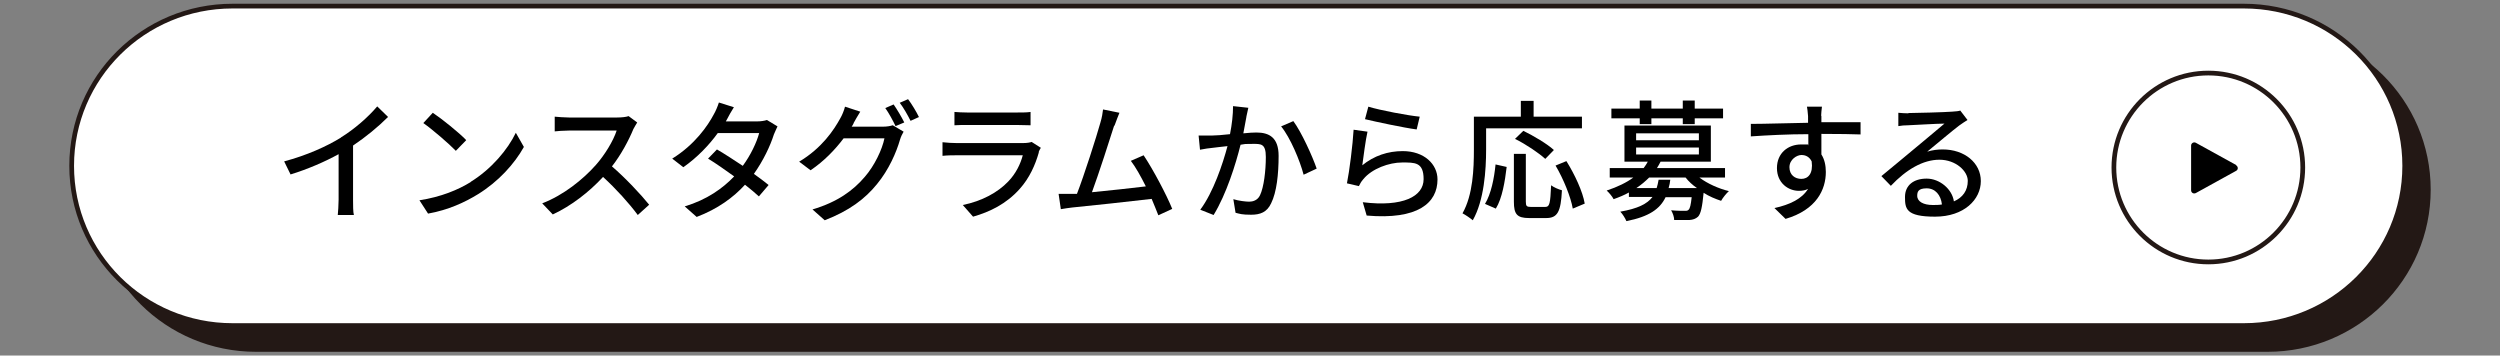
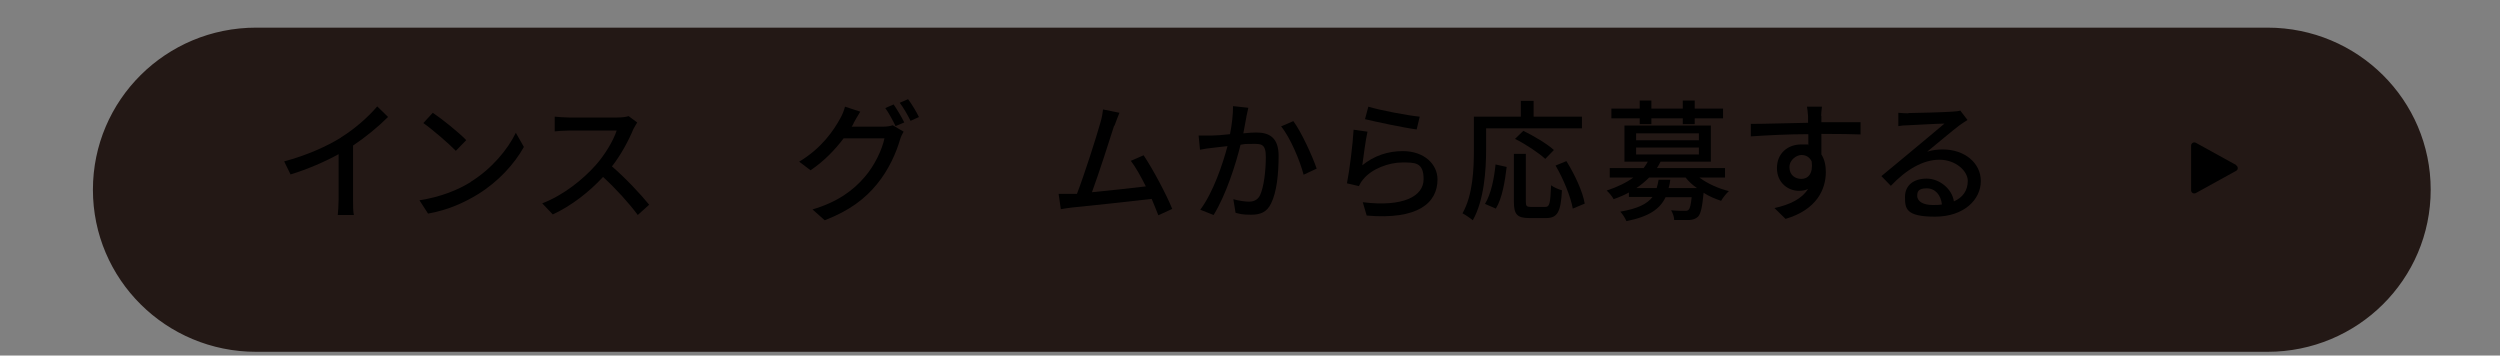
<svg xmlns="http://www.w3.org/2000/svg" version="1.1" viewBox="0 0 900 128">
  <rect x="0" y="0" width="900" height="128" fill="#808080" stroke="none" />
  <defs>
    <style>
      .cls-1, .cls-2 {
        fill-rule: evenodd;
      }

      .cls-1, .cls-3 {
        fill: #fff;
      }

      .cls-4 {
        fill: none;
        stroke-width: 1.7px;
      }

      .cls-4, .cls-3 {
        stroke: #231815;
      }

      .cls-2 {
        fill: #231815;
      }

      .cls-3 {
        stroke-miterlimit: 10;
        stroke-width: 1.7px;
      }
    </style>
  </defs>
  <g>
    <g id="_レイヤー_1" data-name="レイヤー_1">
      <g>
        <g>
          <g>
            <path class="cls-2" d="M816.3,10.8H92.2c-32,0-57.9,25.7-57.9,57.5s25.9,57.5,57.9,57.5h724.1c32,0,57.9-25.7,57.9-57.5s-25.9-57.5-57.9-57.5Z" />
            <path class="cls-4" d="M816.3,10.8H92.2c-32,0-57.9,25.7-57.9,57.5s25.9,57.5,57.9,57.5h724.1c32,0,57.9-25.7,57.9-57.5s-25.9-57.5-57.9-57.5Z" />
          </g>
          <g>
-             <path class="cls-1" d="M807.8,2.2H83.7c-32,0-57.9,25.7-57.9,57.5s25.9,57.5,57.9,57.5h724.1c32,0,57.9-25.7,57.9-57.5s-25.9-57.5-57.9-57.5Z" />
-             <path class="cls-4" d="M807.8,2.2H83.7c-32,0-57.9,25.7-57.9,57.5s25.9,57.5,57.9,57.5h724.1c32,0,57.9-25.7,57.9-57.5s-25.9-57.5-57.9-57.5Z" />
-           </g>
+             </g>
        </g>
        <g>
          <path d="M122.7,49.5c4.9-3,9.9-7.4,13.1-11.2l3.9,3.8c-3.6,3.6-8,7.2-12.6,10.3v19.5c0,1.9,0,4.5.3,5.5h-5.8c.1-1,.3-3.6.3-5.5v-16.4c-4.9,2.7-11.1,5.4-17.3,7.3l-2.3-4.7c8.2-2.2,15.3-5.4,20.5-8.6Z" />
          <path d="M169.4,65.5c7.6-4.7,13.4-11.7,16.3-17.7l2.9,5.1c-3.4,6.1-9.2,12.5-16.5,17-4.7,2.9-10.7,5.7-18,7l-3.1-4.8c7.8-1.2,14-3.8,18.5-6.6ZM167.8,50.5l-3.7,3.8c-2.4-2.5-8.3-7.6-11.7-10l3.4-3.7c3.3,2.2,9.4,7.1,12,9.8Z" />
          <path d="M228,46.5c-1.6,3.9-4.4,9.2-7.7,13.4,4.8,4.1,10.5,10.2,13.4,13.8l-4.1,3.7c-3.1-4.2-7.8-9.4-12.5-13.7-5,5.4-11.4,10.4-18.1,13.5l-3.8-4c7.6-2.9,14.7-8.6,19.3-13.8,3.2-3.6,6.3-8.7,7.5-12.4h-17.2c-1.8,0-4.4.2-5.1.3v-5.3c.9.1,3.7.3,5.1.3h17.4c1.7,0,3.3-.2,4.1-.5l3.1,2.3c-.3.5-1,1.6-1.4,2.4Z" />
-           <path d="M261.8,42.8c-.2.3-.3.6-.5.9h11.3c1.3,0,2.6-.2,3.5-.5l3.8,2.3c-.4.8-.9,2-1.3,2.9-1.3,4.1-3.8,9.4-7.2,14.2,2,1.4,3.8,2.8,5.3,4l-3.5,4.1c-1.3-1.2-3.1-2.7-5-4.2-4.2,4.6-9.8,8.7-17.4,11.6l-4.3-3.8c8-2.4,13.7-6.5,17.8-10.8-3.2-2.3-6.6-4.7-9.4-6.4l3.2-3.3c2.8,1.6,6.1,3.8,9.3,5.9,2.8-3.8,5-8.4,5.9-11.8h-14.9c-3.1,4.3-7.4,8.8-12.4,12.3l-4-3.1c8.1-5,12.8-11.8,15-16,.6-1,1.4-2.9,1.8-4.2l5.4,1.7c-.9,1.4-1.9,3.2-2.4,4.2Z" />
          <path d="M307.3,44.4c-.2.4-.4.8-.7,1.2h11.3c1.3,0,2.6-.2,3.5-.5l3.9,2.3c-.5.8-1,1.9-1.3,2.9-1.3,4.5-4,10.8-8.3,16-4.3,5.3-10,9.6-18.8,13l-4.4-3.9c9.1-2.7,14.7-6.9,18.8-11.7,3.5-4,6.3-9.9,7.1-13.9h-14.7c-3,4-7,8.2-11.9,11.5l-4.1-3.1c8.2-4.9,12.5-11.4,14.8-15.6.6-1,1.4-2.9,1.7-4.2l5.5,1.8c-.9,1.4-1.9,3.2-2.4,4.1ZM325.5,44.1l-3.1,1.3c-.9-1.9-2.4-4.7-3.7-6.5l3-1.3c1.2,1.7,2.9,4.6,3.8,6.4ZM330.9,42.1l-3.1,1.4c-1-2-2.5-4.7-3.9-6.5l3-1.3c1.3,1.7,3.1,4.7,3.9,6.4Z" />
-           <path d="M374,54.8c-1.3,4.6-3.4,9.3-6.9,13.2-4.8,5.4-10.8,8.3-16.8,10l-3.7-4.2c6.9-1.4,12.6-4.5,16.4-8.5,2.7-2.8,4.4-6.3,5.2-9.4h-23.9c-1.1,0-3.2,0-5,.2v-4.9c1.8.2,3.6.3,5,.3h24.1c1.3,0,2.4-.2,3-.4l3.3,2.1c-.3.5-.7,1.2-.8,1.6ZM348.1,40.5h18.3c1.5,0,3.4,0,4.6-.2v4.8c-1.2,0-3.1-.1-4.7-.1h-18.2c-1.5,0-3.2,0-4.5.1v-4.8c1.2.1,3,.2,4.5.2Z" />
          <path d="M401.1,45.2c-1.4,4.5-5.7,17.8-8,24,6.4-.6,14.3-1.5,19.4-2.1-1.8-3.6-3.7-7-5.4-9.2l4.6-2c3.3,4.9,8.3,14.3,10.3,19.3l-5,2.3c-.6-1.6-1.5-3.7-2.4-5.9-7.5.9-22.5,2.5-28.6,3.1-1.2.1-2.7.4-4.1.6l-.8-5.5c1.5,0,3.3,0,4.7,0,.6,0,1.2,0,1.9,0,2.6-6.7,7.1-20.8,8.4-25.5.7-2.3.8-3.5,1-4.9l5.9,1.2c-.5,1.3-1.1,2.7-1.8,4.7Z" />
          <path d="M448.7,42.1c-.3,1.5-.7,3.7-1.1,5.9,1.9-.2,3.6-.3,4.7-.3,4.6,0,8,1.8,8,8.4s-.7,13.1-2.7,17.1c-1.5,3.2-3.9,4.1-7.2,4.1s-4-.3-5.6-.7l-.8-4.9c1.9.6,4.5.9,5.7.9s3-.4,3.9-2.3c1.4-2.9,2.1-8.9,2.1-13.8s-1.8-4.7-4.8-4.7-2.5,0-4.3.3c-1.7,6.9-5.1,17.8-9.7,25.3l-4.8-1.9c4.7-6.3,8.1-16.5,9.8-22.9-2.2.2-4.1.5-5.2.6-1.2.1-3.3.4-4.7.7l-.5-5.1c1.6,0,3,0,4.6,0,1.5,0,4-.2,6.7-.5.7-3.5,1.1-7,1.1-10.1l5.5.6c-.2,1-.5,2.2-.7,3.2ZM474,60.7l-4.7,2.2c-1.3-5-4.8-13.4-8.1-17.4l4.4-1.9c2.9,3.9,6.9,12.7,8.4,17.1Z" />
          <path d="M490.3,59.6c4.4-3.6,9.4-5.2,14.7-5.2,7.7,0,12.5,4.7,12.5,10.2,0,8.5-7.1,14.6-25.5,13l-1.4-4.8c14.5,1.8,21.9-2.1,21.9-8.3s-3.2-6-7.8-6-10.8,2.2-13.9,6c-.8.9-1.2,1.7-1.6,2.5l-4.3-1c.9-4.4,2.1-14,2.4-19.3l5,.7c-.7,3-1.5,9.4-1.9,12.3ZM511.1,42l-1.1,4.6c-4.6-.6-14.9-2.8-18.6-3.7l1.2-4.5c4.2,1.3,14.3,3.2,18.5,3.6Z" />
          <path d="M535,53.9c0,7.3-.7,18.2-4.8,25.4-.8-.7-2.7-2-3.7-2.5,3.8-6.7,4.1-16.2,4.1-22.9v-11.9h16.9v-5.7h4.6v5.7h17.4v4.2h-34.5v7.7ZM534.6,73.4c2.2-3.6,3.3-9.2,3.8-14.2l4,.9c-.6,5.1-1.6,11.3-3.9,15l-3.9-1.7ZM556.2,74.5c1.7,0,1.9-1.2,2.2-7.8.9.7,2.7,1.5,3.9,1.8-.4,7.8-1.6,10-5.7,10h-6.1c-4.4,0-5.5-1.4-5.5-5.9v-17.2h4.3v17.2c0,1.6.3,1.9,1.9,1.9h5.1ZM556.3,57.2c-2.3-2.1-7-5.3-10.9-7.2l3-2.9c3.7,1.8,8.6,4.7,11,6.9l-3.1,3.2ZM563.9,58c3,4.8,5.9,11,6.6,15.3l-4.3,1.8c-.7-4.1-3.3-10.6-6.2-15.5l3.9-1.6Z" />
          <path d="M611.9,64c2.8,2.1,6.8,3.9,10.5,4.8-.9.8-2.2,2.4-2.8,3.5-2.1-.7-4.3-1.6-6.3-2.9-.5,5.2-1,7.5-2,8.6-.9.8-1.8,1.1-3.1,1.2-1.1,0-3.2,0-5.5,0,0-1.1-.5-2.5-1.1-3.5,2,.2,4,.2,4.8.2s1.1,0,1.5-.4c.5-.5.8-1.7,1.1-4.5h-9.4c-2,4.2-5.9,7-14.1,8.6-.4-1-1.4-2.6-2.2-3.4,6.3-1.1,9.7-2.8,11.6-5.3h-8.5v-1.6c-1.6.9-3.5,1.7-5.5,2.4-.5-1-1.7-2.4-2.5-3.1,3.9-1.3,7.2-2.9,9.6-4.7h-8.5v-3.4h12.2c.6-.8,1.1-1.5,1.5-2.3h-8.4v-13h31.1v13h-18.1c-.4.8-.8,1.5-1.3,2.3h24.5v3.4h-9.2ZM590.3,42.6h-10.2v-3.5h10.2v-2.9h4.2v2.9h11.3v-2.9h4.3v2.9h10.2v3.5h-10.2v2.1h-4.3v-2.1h-11.3v2.1h-4.2v-2.1ZM589,50.5h22.6v-2.5h-22.6v2.5ZM589,55.6h22.6v-2.5h-22.6v2.5ZM610.9,67.7c-1.6-1.1-3-2.4-4.1-3.8h-13.1c-1.3,1.3-2.8,2.6-4.6,3.8h7.3c.3-.9.5-1.9.7-3h4.2c-.1,1-.3,2-.6,3h10.2Z" />
          <path d="M655.7,41.6c0,.6,0,1.4,0,2.4h14.1v4.4c-2.9-.1-7.3-.2-14.1-.2,0,2.5,0,5.3,0,7.4,1.1,1.7,1.6,3.9,1.6,6.3,0,6.3-3.3,13.6-14.5,16.9l-4-3.9c5.5-1.2,9.9-3.3,12.1-6.9-.9.5-2.1.7-3.3.7-3.8,0-7.9-2.8-7.9-8.2s4-8.5,8.7-8.5,1.8,0,2.6.3c0-1.2,0-2.6,0-4-7.1,0-14.9.4-20.7.8v-4.5c5.2,0,13.9-.3,20.6-.4,0-1,0-1.8,0-2.4-.1-1.5-.3-3-.4-3.4h5.4c-.1.6-.3,2.8-.3,3.4ZM648.5,64.4c2.4,0,4.3-1.9,3.7-6.3-.8-1.6-2.1-2.3-3.7-2.3s-4.3,1.6-4.3,4.4,2,4.2,4.3,4.2Z" />
-           <path d="M687,40.7c2.4,0,13.2-.3,15.7-.5,1.6-.1,2.5-.2,3-.4l2.6,3.4c-1,.6-2,1.3-3,2-2.4,1.8-8.2,6.7-11.5,9.4,1.9-.6,3.8-.8,5.6-.8,7.8,0,13.7,4.8,13.7,11.4s-6,12.8-16.5,12.8-10.8-2.9-10.8-7.1,3.1-6.6,7.8-6.6,9.2,3.8,9.8,8.2c3.2-1.4,5-3.9,5-7.4s-4.3-7.6-10.2-7.6-11.9,3.5-17.5,9.4l-3.4-3.5c3.7-3,9.5-7.9,12.3-10.2,2.6-2.2,8.1-6.7,10.4-8.7-2.5,0-10.6.5-13.1.6-1.2,0-2.4.1-3.5.3v-4.8c1,.1,2.5.2,3.6.2ZM695.8,73.8c1.2,0,2.3,0,3.3-.2-.4-3.4-2.4-5.8-5.5-5.8s-3.4,1.3-3.4,2.7c0,2.1,2.3,3.3,5.6,3.3Z" />
+           <path d="M687,40.7c2.4,0,13.2-.3,15.7-.5,1.6-.1,2.5-.2,3-.4l2.6,3.4c-1,.6-2,1.3-3,2-2.4,1.8-8.2,6.7-11.5,9.4,1.9-.6,3.8-.8,5.6-.8,7.8,0,13.7,4.8,13.7,11.4s-6,12.8-16.5,12.8-10.8-2.9-10.8-7.1,3.1-6.6,7.8-6.6,9.2,3.8,9.8,8.2c3.2-1.4,5-3.9,5-7.4s-4.3-7.6-10.2-7.6-11.9,3.5-17.5,9.4l-3.4-3.5c3.7-3,9.5-7.9,12.3-10.2,2.6-2.2,8.1-6.7,10.4-8.7-2.5,0-10.6.5-13.1.6-1.2,0-2.4.1-3.5.3v-4.8c1,.1,2.5.2,3.6.2M695.8,73.8c1.2,0,2.3,0,3.3-.2-.4-3.4-2.4-5.8-5.5-5.8s-3.4,1.3-3.4,2.7c0,2.1,2.3,3.3,5.6,3.3Z" />
        </g>
        <g>
-           <circle class="cls-3" cx="795" cy="60.3" r="34" />
          <path d="M805,59.4l-14.5-8c-.7-.4-1.7.1-1.7,1v16.1c0,.9.9,1.4,1.7,1l14.5-8c.8-.4.8-1.5,0-2Z" />
        </g>
      </g>
    </g>
  </g>
</svg>